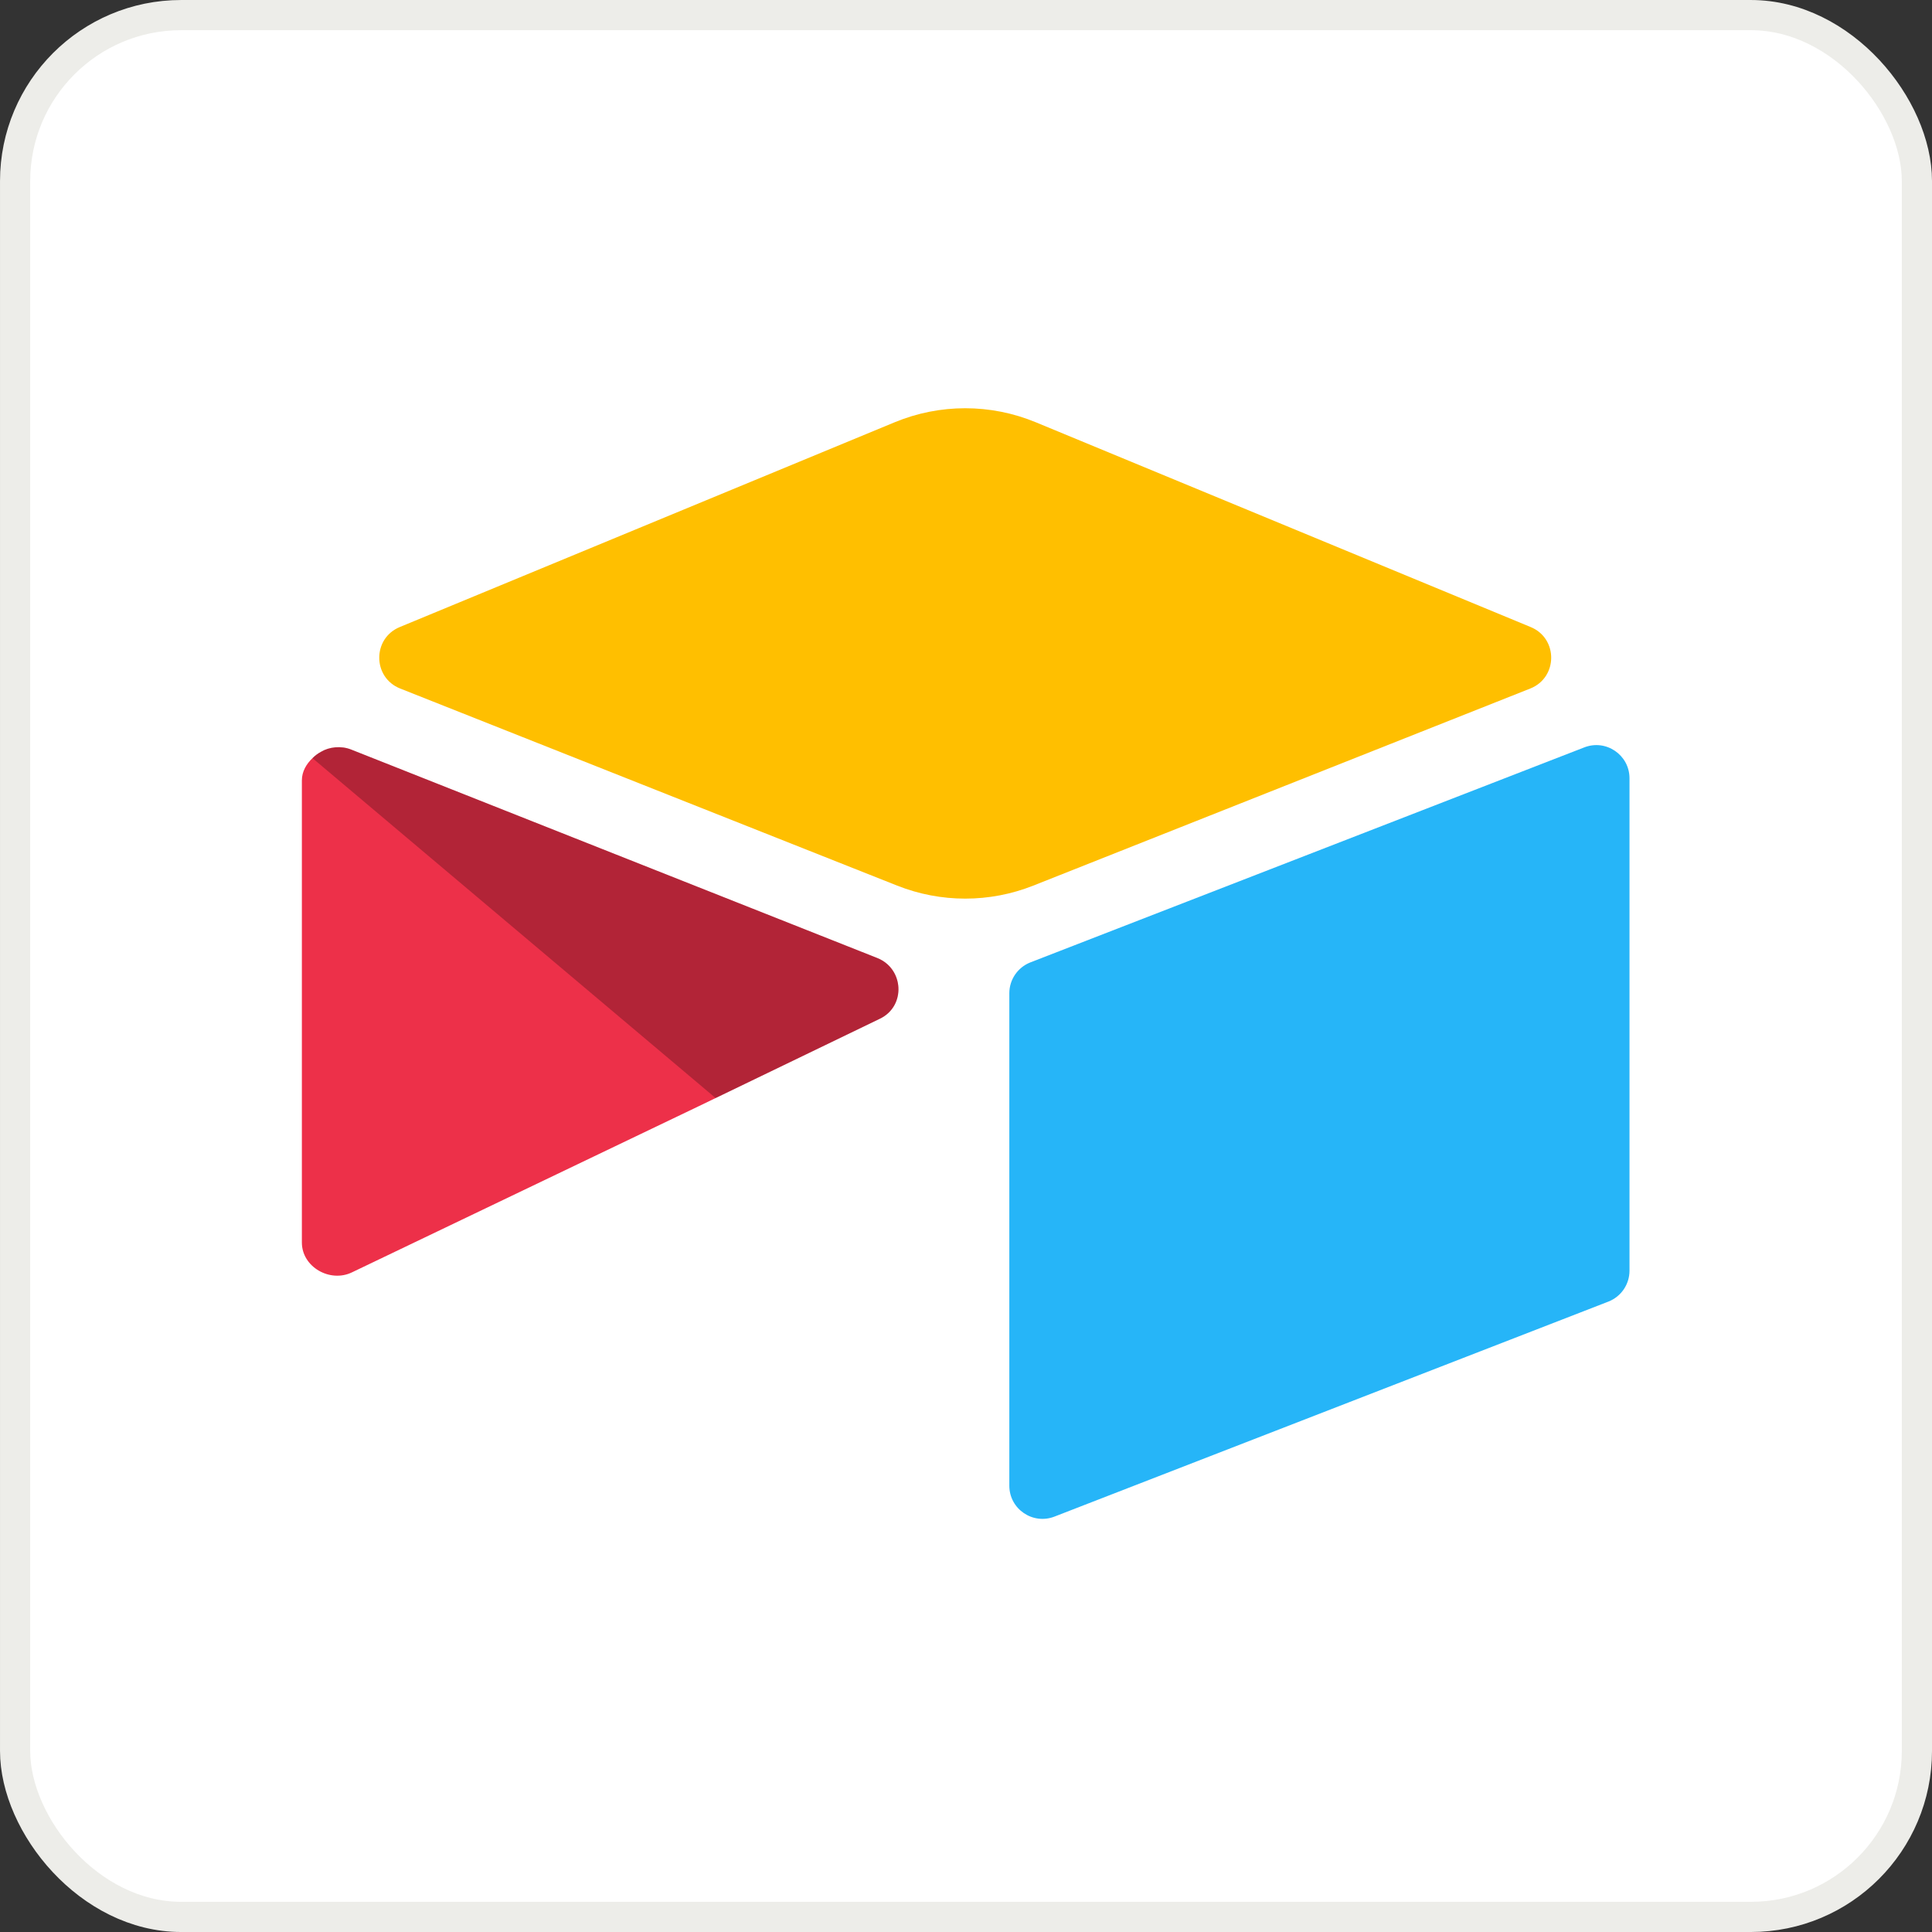
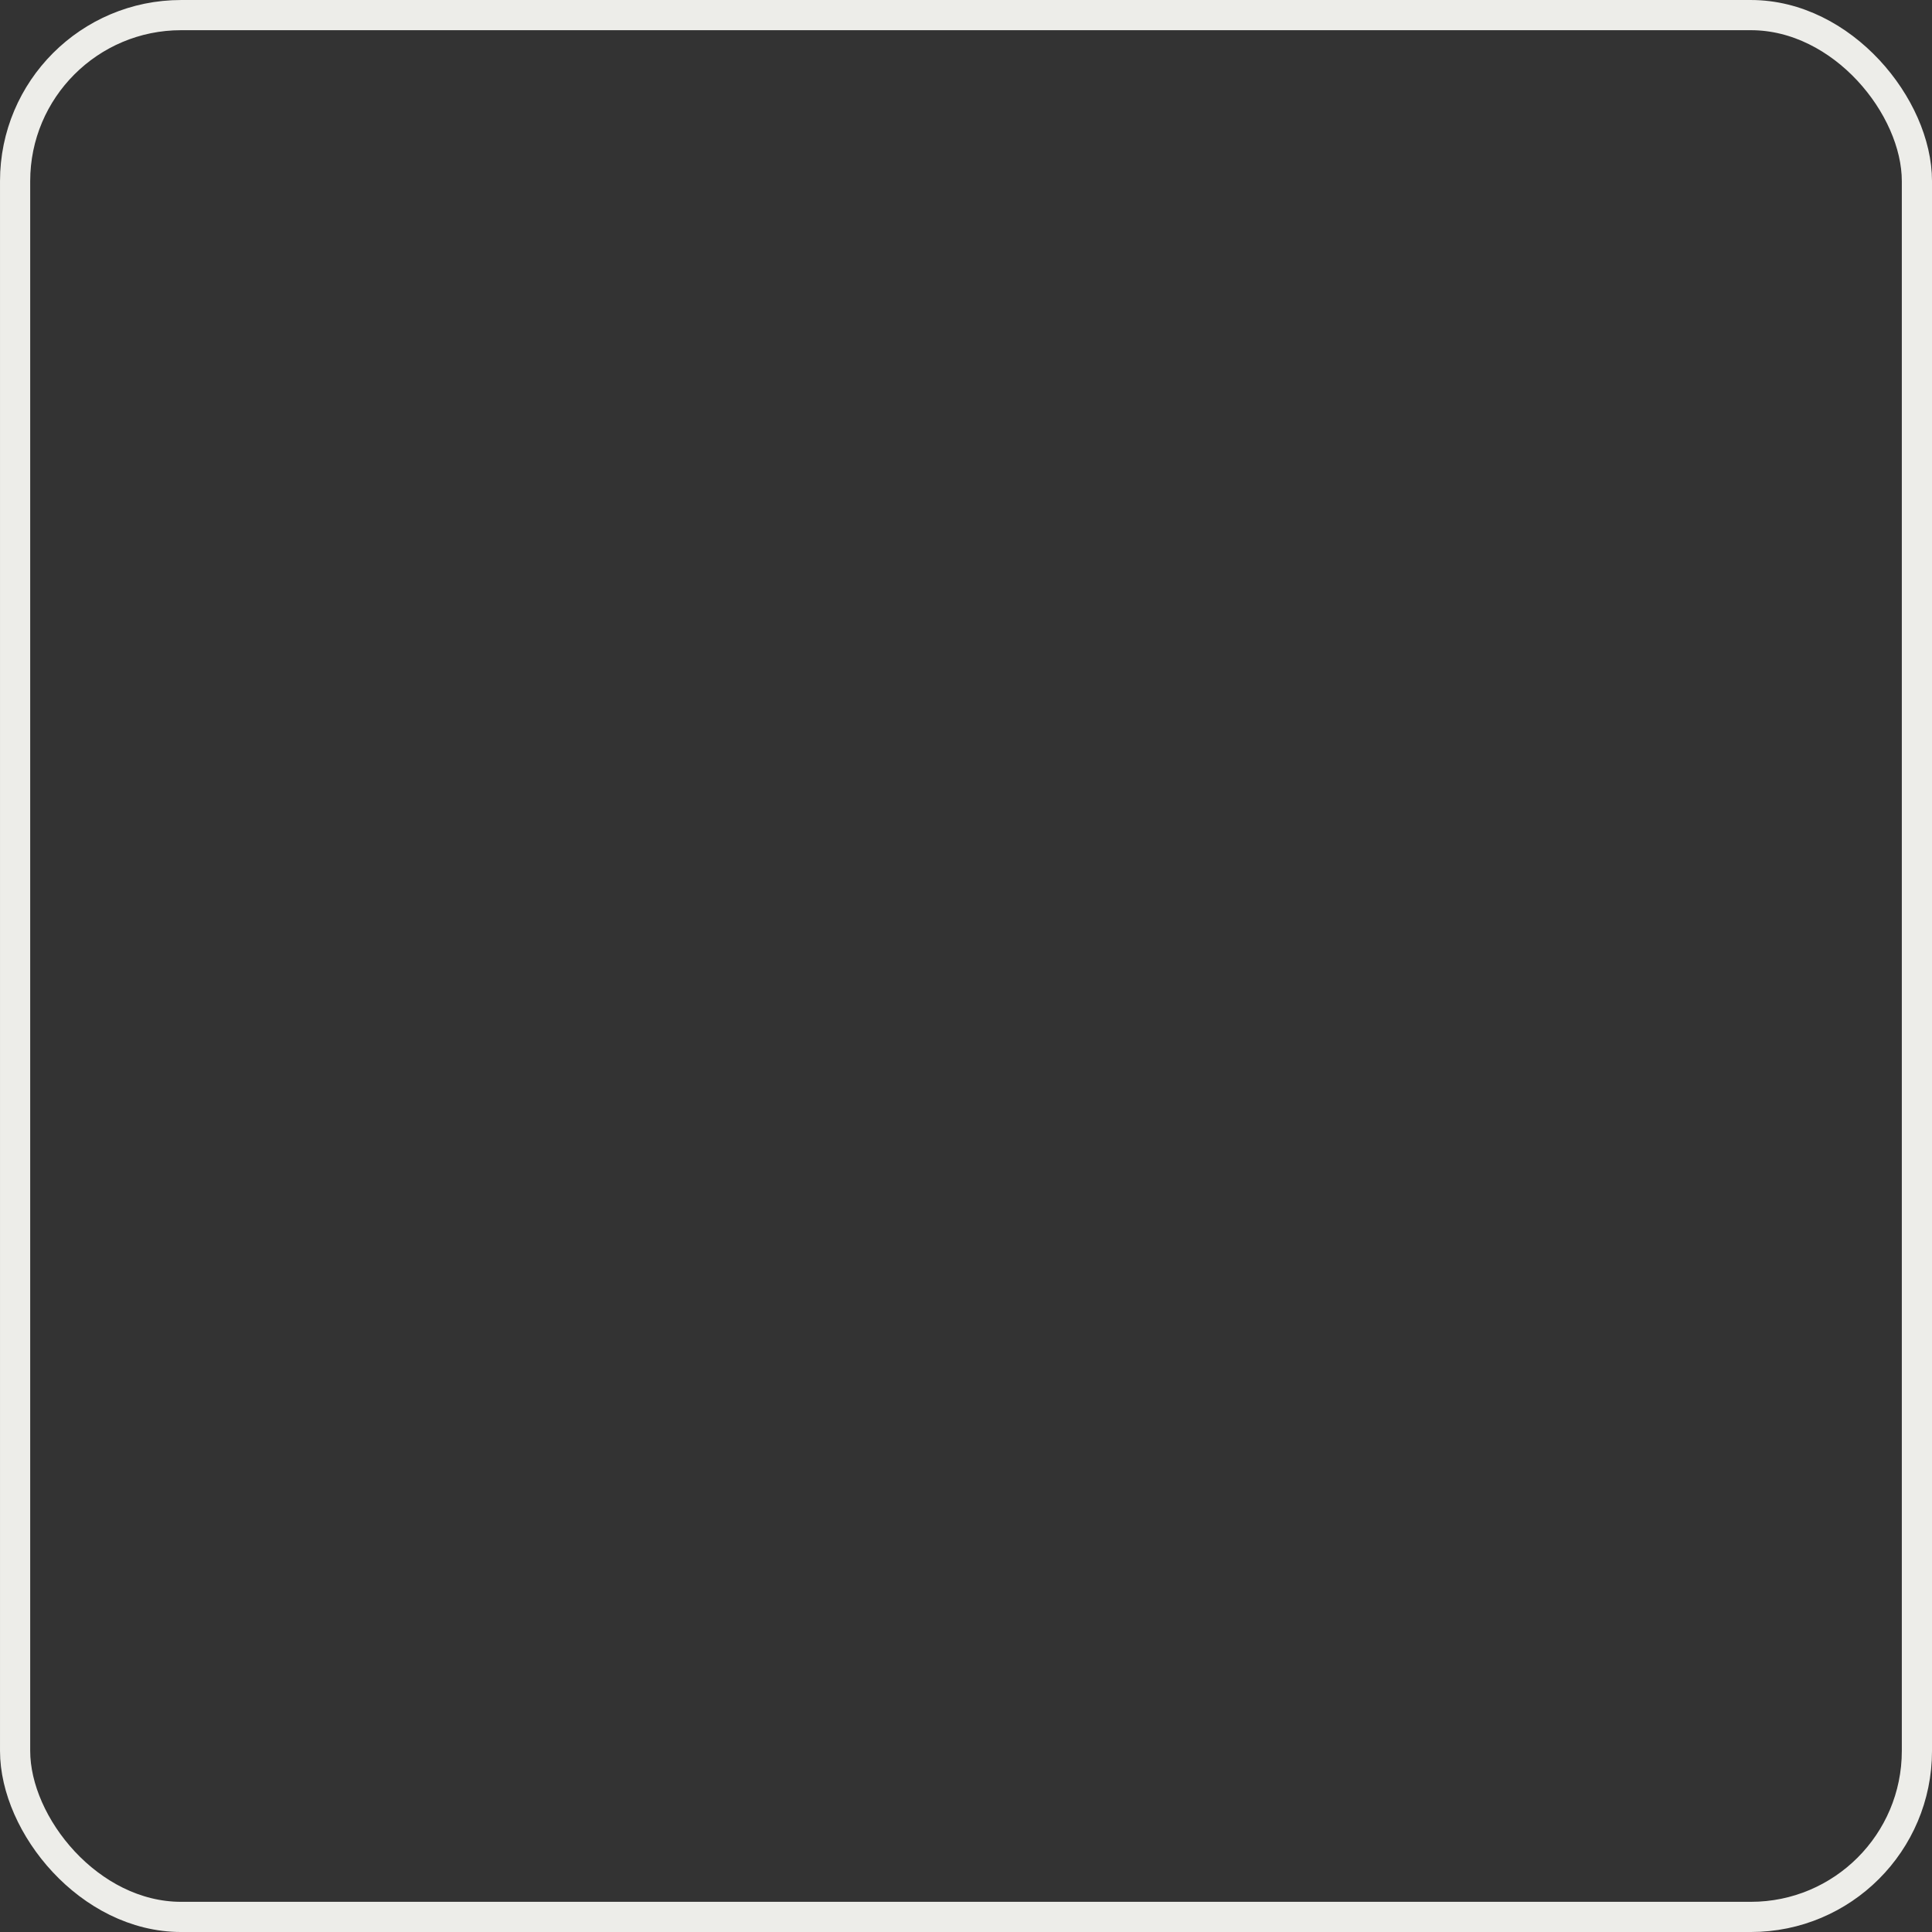
<svg xmlns="http://www.w3.org/2000/svg" width="120" height="120" viewBox="0 0 120 120" fill="none">
  <rect x="0" y="0" width="120" height="120" fill="#333333" stroke="none" />
-   <rect x="0.938" y="0.938" width="118.125" height="118.125" rx="10.312" fill="white" />
  <rect x="0.938" y="0.938" width="118.125" height="118.125" rx="10.312" stroke="#EDEDE9" stroke-width="1.875" />
  <g clip-path="url(#clip0_2042_29384)">
-     <path d="M55.572 26.227L24.828 38.948C23.119 39.656 23.136 42.084 24.857 42.766L55.729 55.009C58.442 56.084 61.462 56.084 64.175 55.009L95.047 42.766C96.767 42.084 96.785 39.656 95.075 38.948L64.332 26.227C61.527 25.066 58.376 25.066 55.572 26.227Z" fill="#FFBF00" />
    <path d="M62.691 61.694V92.278C62.691 93.733 64.157 94.729 65.51 94.193L99.911 80.84C100.696 80.528 101.211 79.769 101.211 78.925V48.341C101.211 46.886 99.744 45.891 98.392 46.426L63.991 59.779C63.206 60.091 62.691 60.849 62.691 61.694Z" fill="#26B5F8" />
-     <path d="M54.657 63.272L44.448 68.202L43.411 68.703L21.86 79.029C20.494 79.688 18.75 78.693 18.75 77.175V48.47C18.75 47.921 19.032 47.447 19.409 47.09C19.567 46.931 19.745 46.801 19.931 46.699C20.446 46.389 21.18 46.307 21.805 46.554L54.486 59.503C56.147 60.162 56.278 62.489 54.657 63.272Z" fill="#ED3049" />
    <path d="M54.658 63.272L44.448 68.202L19.409 47.09C19.567 46.931 19.745 46.801 19.931 46.699C20.446 46.389 21.18 46.307 21.805 46.554L54.486 59.503C56.147 60.162 56.278 62.489 54.658 63.272Z" fill="black" fill-opacity="0.25" />
  </g>
  <defs>
    <clipPath id="clip0_2042_29384">
-       <rect width="82.5" height="82.5" fill="white" transform="translate(18.75 18.75)" />
-     </clipPath>
+       </clipPath>
  </defs>
</svg>